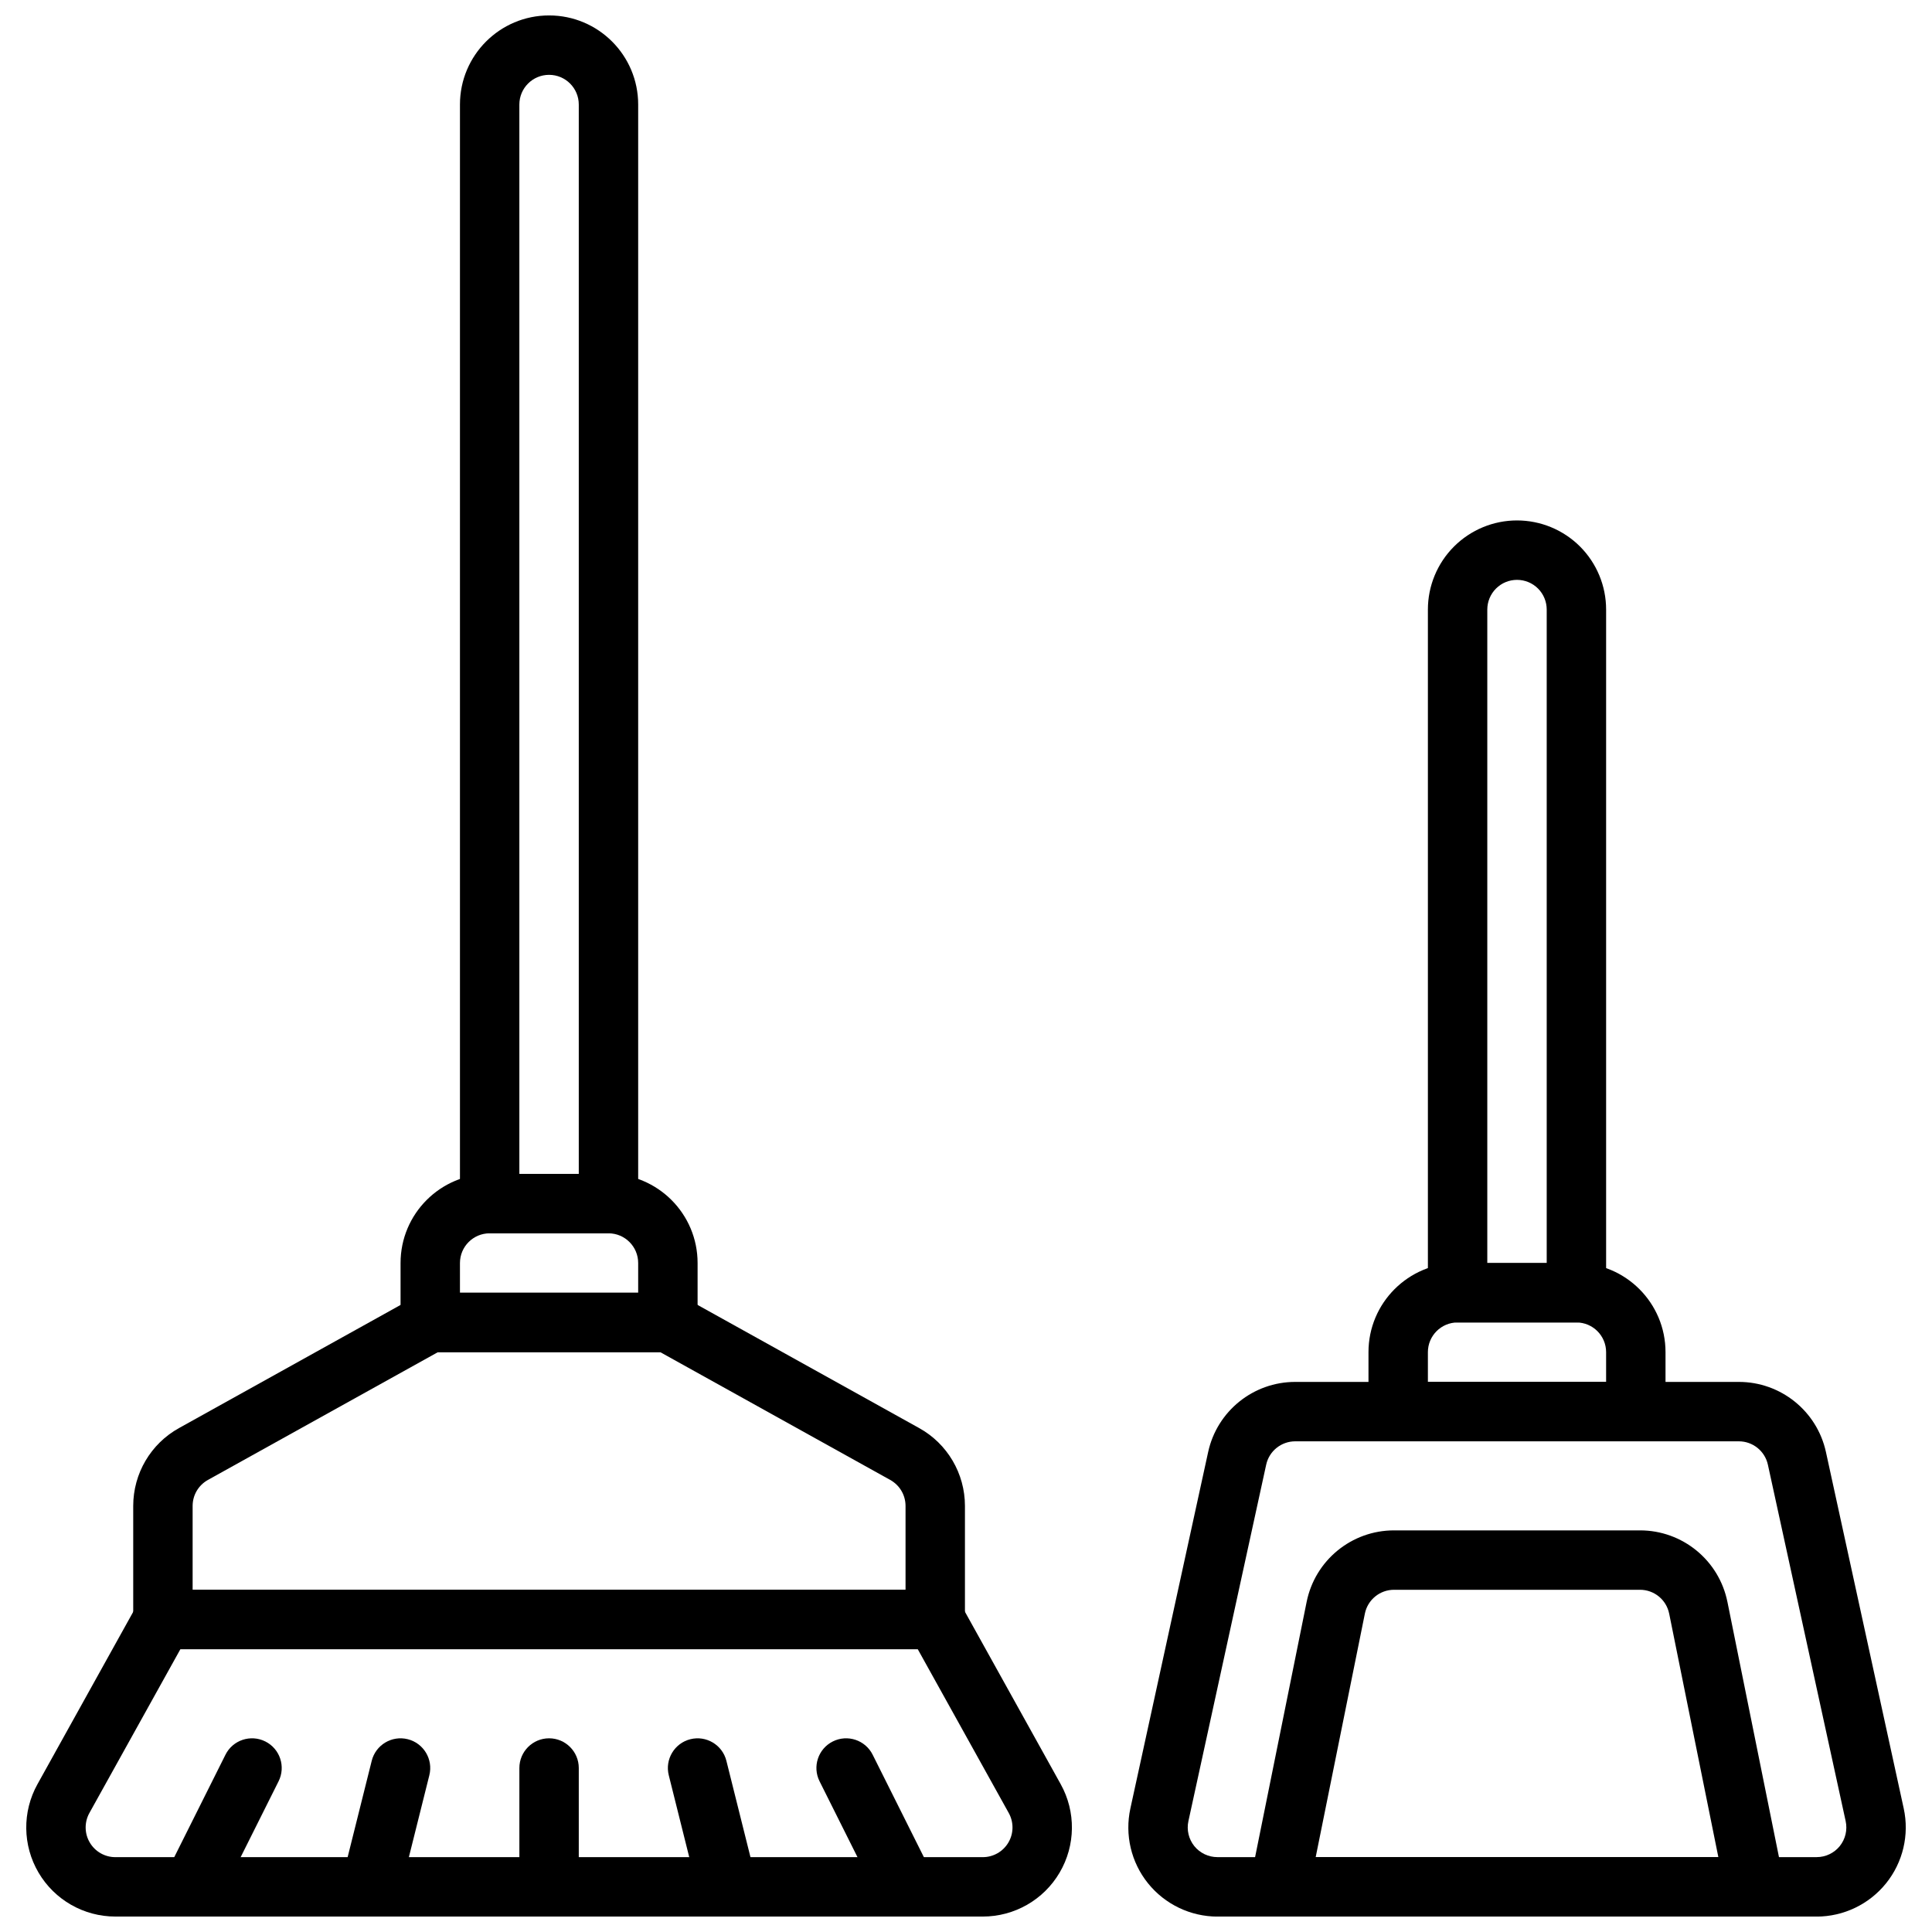
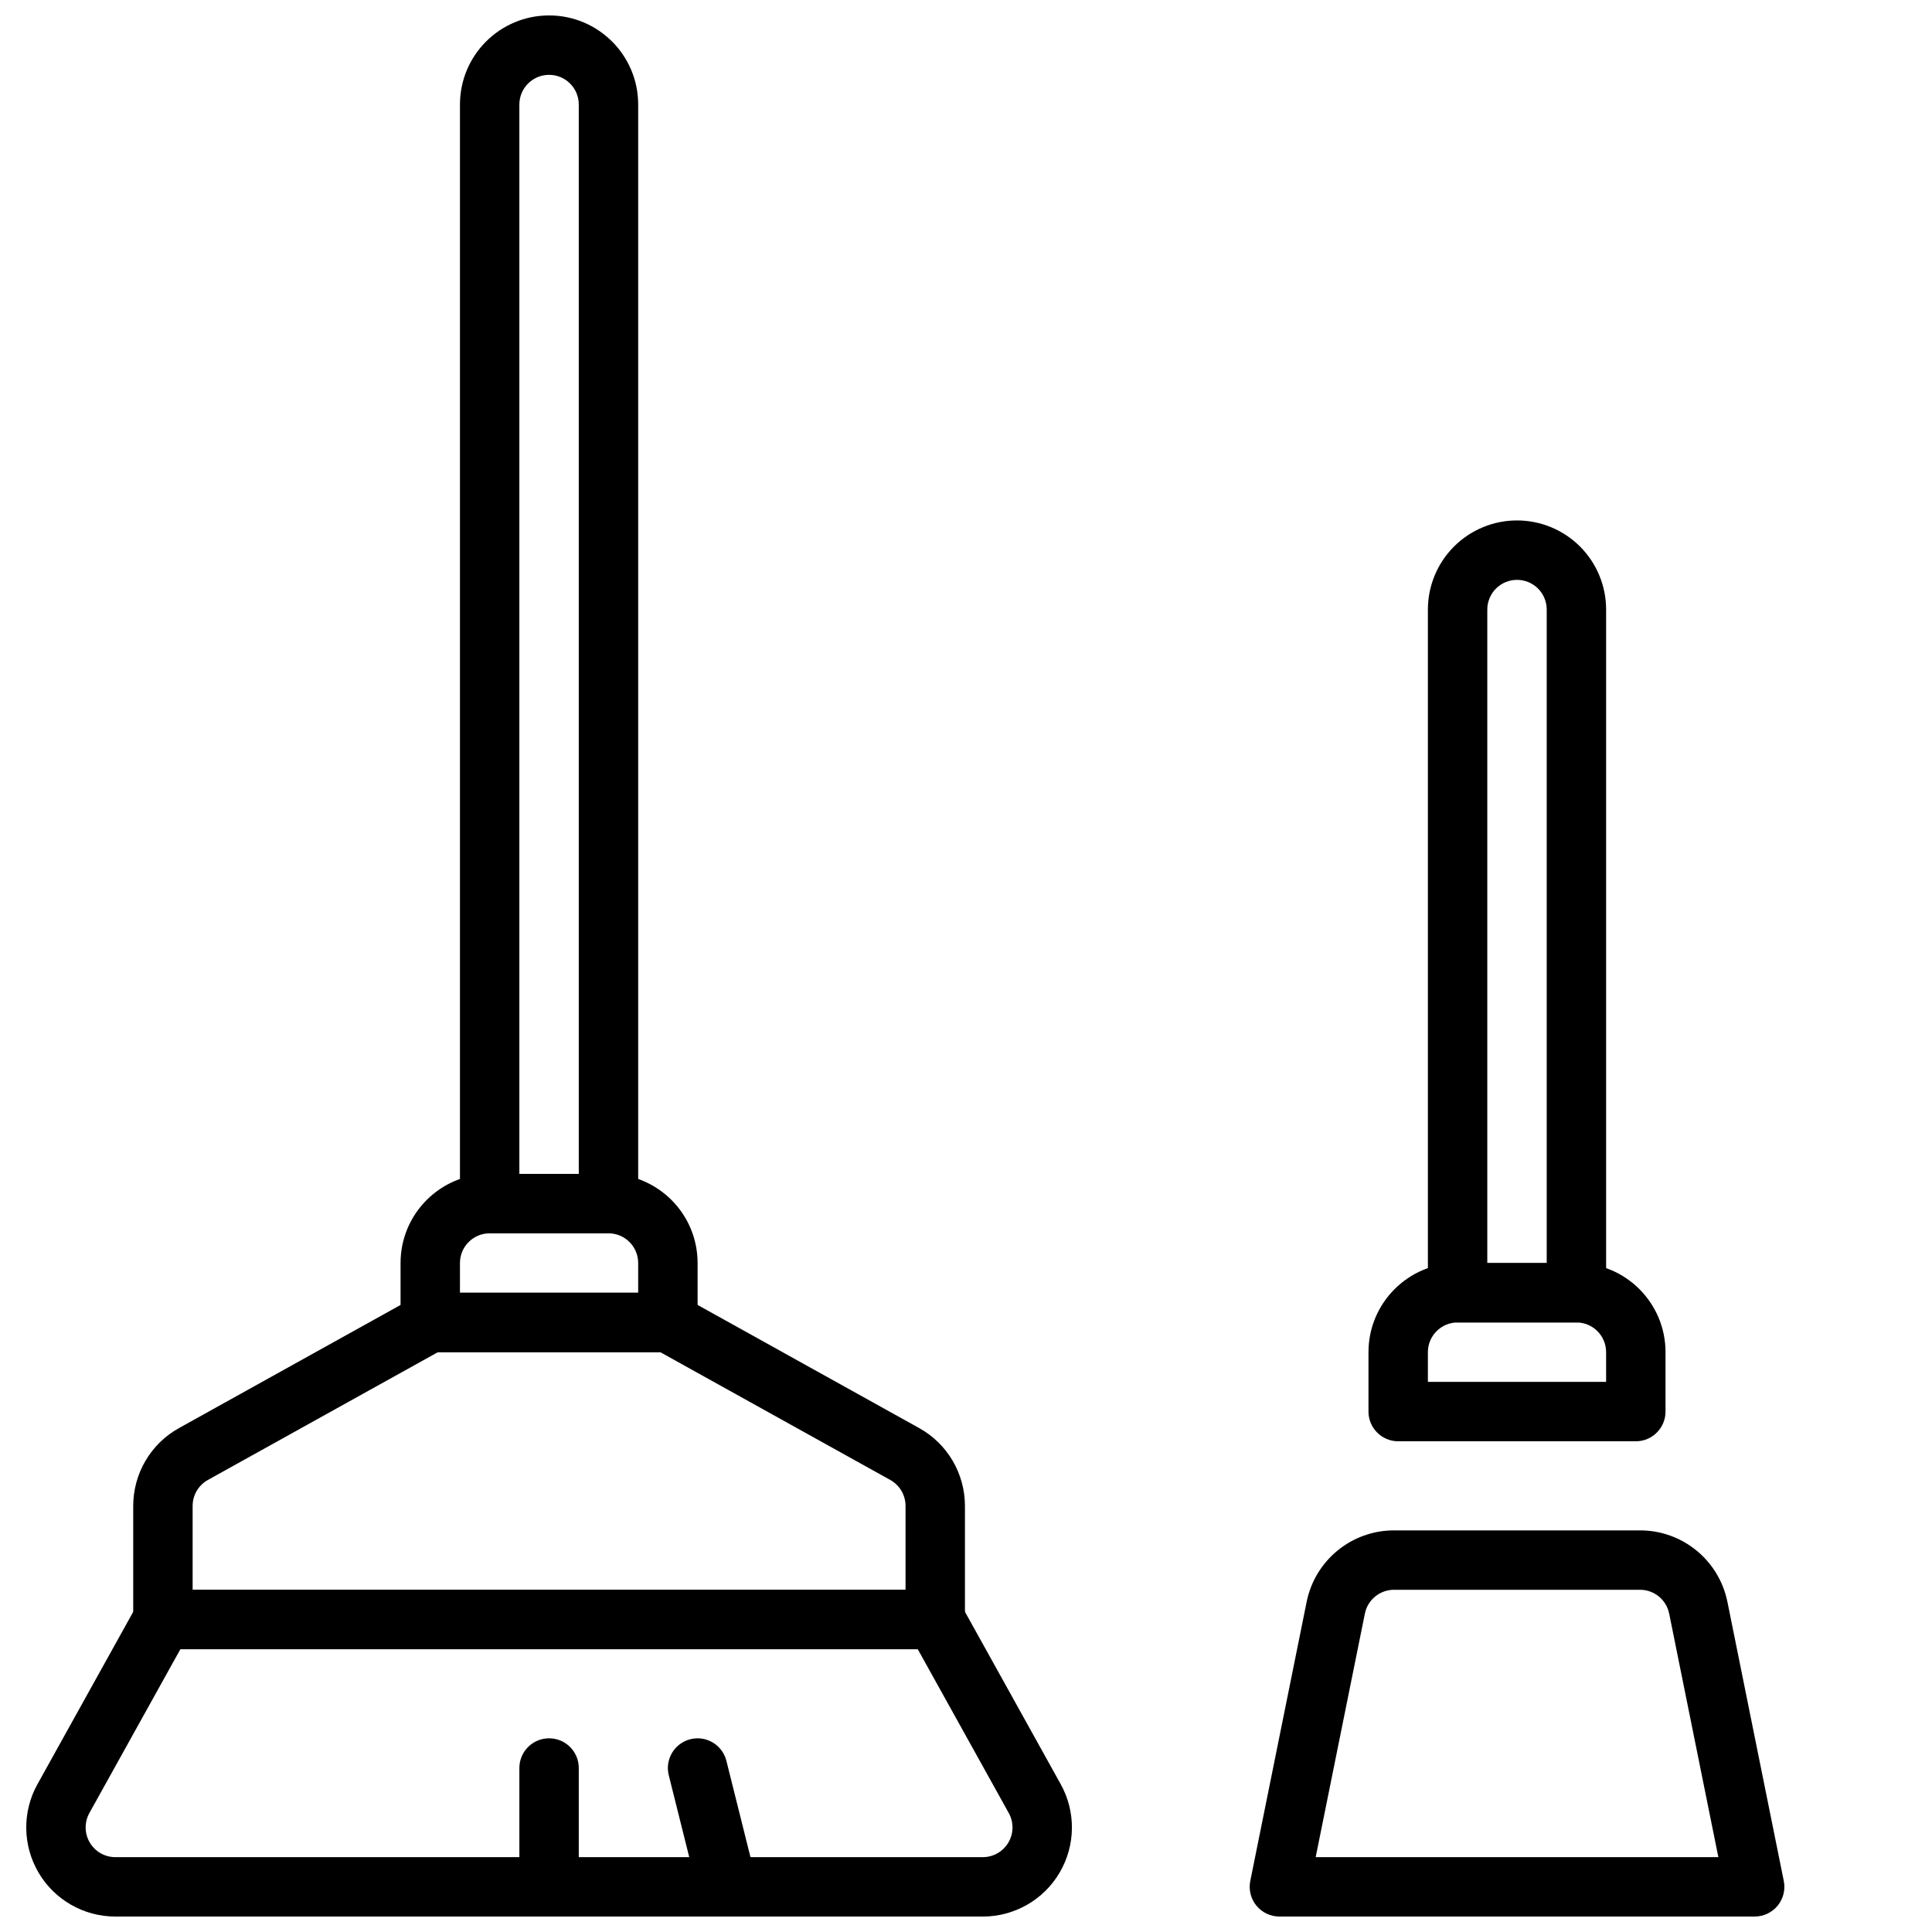
<svg xmlns="http://www.w3.org/2000/svg" width="800px" height="800px" version="1.1" viewBox="144 144 512 512">
  <defs>
    <clipPath id="i">
      <path d="m265 148.09h49v322.91h-49z" />
    </clipPath>
    <clipPath id="h">
      <path d="m150 565h279v86.902h-279z" />
    </clipPath>
    <clipPath id="g">
      <path d="m443 510h207v141.9h-207z" />
    </clipPath>
    <clipPath id="f">
      <path d="m475 549h142v102.9h-142z" />
    </clipPath>
    <clipPath id="e">
      <path d="m281 604h17v47.902h-17z" />
    </clipPath>
    <clipPath id="d">
      <path d="m320 604h25v47.902h-25z" />
    </clipPath>
    <clipPath id="c">
-       <path d="m234 604h25v47.902h-25z" />
-     </clipPath>
+       </clipPath>
    <clipPath id="b">
-       <path d="m360 604h32v47.902h-32z" />
-     </clipPath>
+       </clipPath>
    <clipPath id="a">
      <path d="m187 604h32v47.902h-32z" />
    </clipPath>
  </defs>
  <path d="m399.72 543.09c0-8.582-4.644-16.492-12.148-20.645-18.59-10.332-62.754-34.875-62.754-34.875-1.168-0.648-2.481-0.984-3.816-0.984h-62.977c-1.34 0-2.652 0.336-3.816 0.984 0 0-44.164 24.543-62.754 34.875-7.508 4.152-12.152 12.062-12.152 20.645v30.09c0 4.348 3.531 7.871 7.875 7.871h204.67c4.344 0 7.871-3.523 7.871-7.871zm-15.742 0v22.219h-188.93v-22.219c0-2.875 1.547-5.492 4.055-6.891l60.957-33.867h58.906l60.957 33.867c2.504 1.398 4.055 4.016 4.055 6.891z" fill-rule="evenodd" />
  <g clip-path="url(#i)">
    <path d="m289.51 148.09s-2.172 0 0 0c-13.047 0-23.617 10.57-23.617 23.617v291.27c0 4.344 3.527 7.871 7.871 7.871h31.488c4.356 0 7.871-3.527 7.871-7.871v-291.27c0-13.047-10.57-23.617-23.613-23.617zm-7.875 307.01v-283.39c0-4.348 3.527-7.875 7.875-7.875 4.352 0 7.871 3.527 7.871 7.875v283.39z" fill-rule="evenodd" />
  </g>
  <path d="m546.02 281.92s-2.172 0 0 0c-6.258 0-12.262 2.488-16.695 6.918-4.426 4.426-6.918 10.434-6.918 16.699v181.05c0 4.348 3.523 7.871 7.871 7.871h31.488c4.352 0 7.871-3.523 7.871-7.871v-181.05c0-6.266-2.488-12.273-6.91-16.699-4.434-4.43-10.441-6.918-16.707-6.918zm-7.871 196.8v-173.18c0-2.086 0.836-4.094 2.309-5.566 1.477-1.48 3.477-2.305 5.562-2.305 2.094 0 4.094 0.824 5.574 2.305 1.473 1.473 2.301 3.481 2.301 5.566v173.18z" fill-rule="evenodd" />
  <path d="m250.15 494.46c0 4.348 3.523 7.871 7.871 7.871h62.977c4.344 0 7.871-3.523 7.871-7.871v-15.746c0-13.043-10.566-23.617-23.617-23.617h-31.488c-13.047 0-23.613 10.574-23.613 23.617v15.746zm15.742-7.875v-7.871c0-4.348 3.527-7.871 7.871-7.871h31.488c4.348 0 7.871 3.523 7.871 7.871v7.871z" fill-rule="evenodd" />
  <path d="m506.66 518.08c0 4.348 3.527 7.875 7.871 7.875h62.977c4.348 0 7.871-3.527 7.871-7.875v-15.742c0-13.043-10.566-23.617-23.613-23.617h-31.488c-13.051 0-23.617 10.574-23.617 23.617v15.742zm15.746-7.871v-7.871c0-4.348 3.523-7.875 7.871-7.875h31.488c4.344 0 7.871 3.527 7.871 7.875v7.871z" fill-rule="evenodd" />
  <g clip-path="url(#h)">
    <path d="m398.73 569.36c-1.387-2.492-4.023-4.043-6.883-4.043h-204.67c-2.856 0-5.496 1.551-6.879 4.043 0 0-14.902 26.82-26.363 47.461-4.07 7.312-3.961 16.234 0.281 23.445 4.242 7.219 11.988 11.641 20.359 11.641h229.88c8.367 0 16.113-4.422 20.355-11.641 4.242-7.211 4.352-16.133 0.285-23.445-11.465-20.641-26.363-47.461-26.363-47.461zm-11.512 11.699 24.113 43.406c1.355 2.441 1.324 5.418-0.094 7.816-1.418 2.41-4 3.883-6.785 3.883h-229.88c-2.789 0-5.371-1.473-6.785-3.883-1.418-2.398-1.449-5.375-0.098-7.816l24.113-43.406z" fill-rule="evenodd" />
  </g>
  <g clip-path="url(#g)">
-     <path d="m627.89 528.79c-2.371-10.844-11.973-18.57-23.074-18.57h-117.57c-11.098 0-20.703 7.727-23.07 18.57-4.816 22.07-14.902 68.309-20.613 94.465-1.523 6.984 0.195 14.289 4.676 19.844 4.488 5.57 11.25 8.805 18.395 8.82h158.8c7.144-0.016 13.906-3.25 18.391-8.82 4.481-5.555 6.203-12.859 4.68-19.844zm-15.383 3.359 20.613 94.465c0.508 2.324-0.066 4.758-1.559 6.621-1.496 1.848-3.75 2.922-6.129 2.922h-158.8c-2.379 0-4.633-1.074-6.129-2.922-1.496-1.863-2.066-4.297-1.562-6.621l20.613-94.465c0.793-3.609 3.992-6.184 7.691-6.184h117.57c3.699 0 6.898 2.574 7.691 6.184z" fill-rule="evenodd" />
-   </g>
+     </g>
  <g clip-path="url(#f)">
    <path d="m601.78 568.5c-2.231-11.012-11.91-18.934-23.152-18.934h-65.199c-11.242 0-20.922 7.922-23.152 18.934-4.852 24.035-14.938 73.965-14.938 73.965-0.469 2.32 0.125 4.723 1.621 6.551 1.496 1.824 3.731 2.887 6.094 2.887h125.95c2.363 0 4.598-1.062 6.094-2.887 1.496-1.828 2.09-4.231 1.621-6.551 0 0-10.086-49.93-14.938-73.965zm-15.434 3.117 13.035 64.539h-106.71l13.035-64.539c0.742-3.664 3.973-6.309 7.719-6.309h65.199c3.75 0 6.977 2.644 7.719 6.309z" fill-rule="evenodd" />
  </g>
  <g clip-path="url(#e)">
    <path d="m281.64 612.54v31.488c0 4.344 3.527 7.871 7.871 7.871 4.348 0 7.871-3.527 7.871-7.871v-31.488c0-4.344-3.523-7.871-7.871-7.871-4.344 0-7.871 3.527-7.871 7.871z" fill-rule="evenodd" />
  </g>
  <g clip-path="url(#d)">
    <path d="m321.23 614.46 7.871 31.488c1.055 4.211 5.328 6.777 9.547 5.723 4.211-1.055 6.777-5.332 5.723-9.551l-7.871-31.488c-1.055-4.211-5.328-6.777-9.547-5.723-4.211 1.055-6.777 5.332-5.723 9.551z" fill-rule="evenodd" />
  </g>
  <g clip-path="url(#c)">
-     <path d="m242.51 610.63-7.871 31.488c-1.059 4.219 1.508 8.496 5.723 9.551 4.219 1.055 8.492-1.512 9.547-5.723l7.871-31.488c1.055-4.219-1.512-8.496-5.723-9.551-4.219-1.055-8.492 1.512-9.547 5.723z" fill-rule="evenodd" />
-   </g>
+     </g>
  <g clip-path="url(#b)">
    <path d="m361.19 616.06 15.742 31.488c1.938 3.887 6.676 5.461 10.559 3.519 3.887-1.938 5.461-6.676 3.519-10.559l-15.746-31.488c-1.938-3.887-6.676-5.461-10.555-3.519-3.891 1.938-5.465 6.676-3.519 10.559z" fill-rule="evenodd" />
  </g>
  <g clip-path="url(#a)">
-     <path d="m203.75 609.02-15.746 31.488c-1.945 3.883-0.367 8.621 3.519 10.559 3.883 1.941 8.621 0.367 10.559-3.519l15.742-31.488c1.945-3.883 0.371-8.621-3.519-10.559-3.879-1.941-8.621-0.367-10.555 3.519z" fill-rule="evenodd" />
-   </g>
+     </g>
</svg>